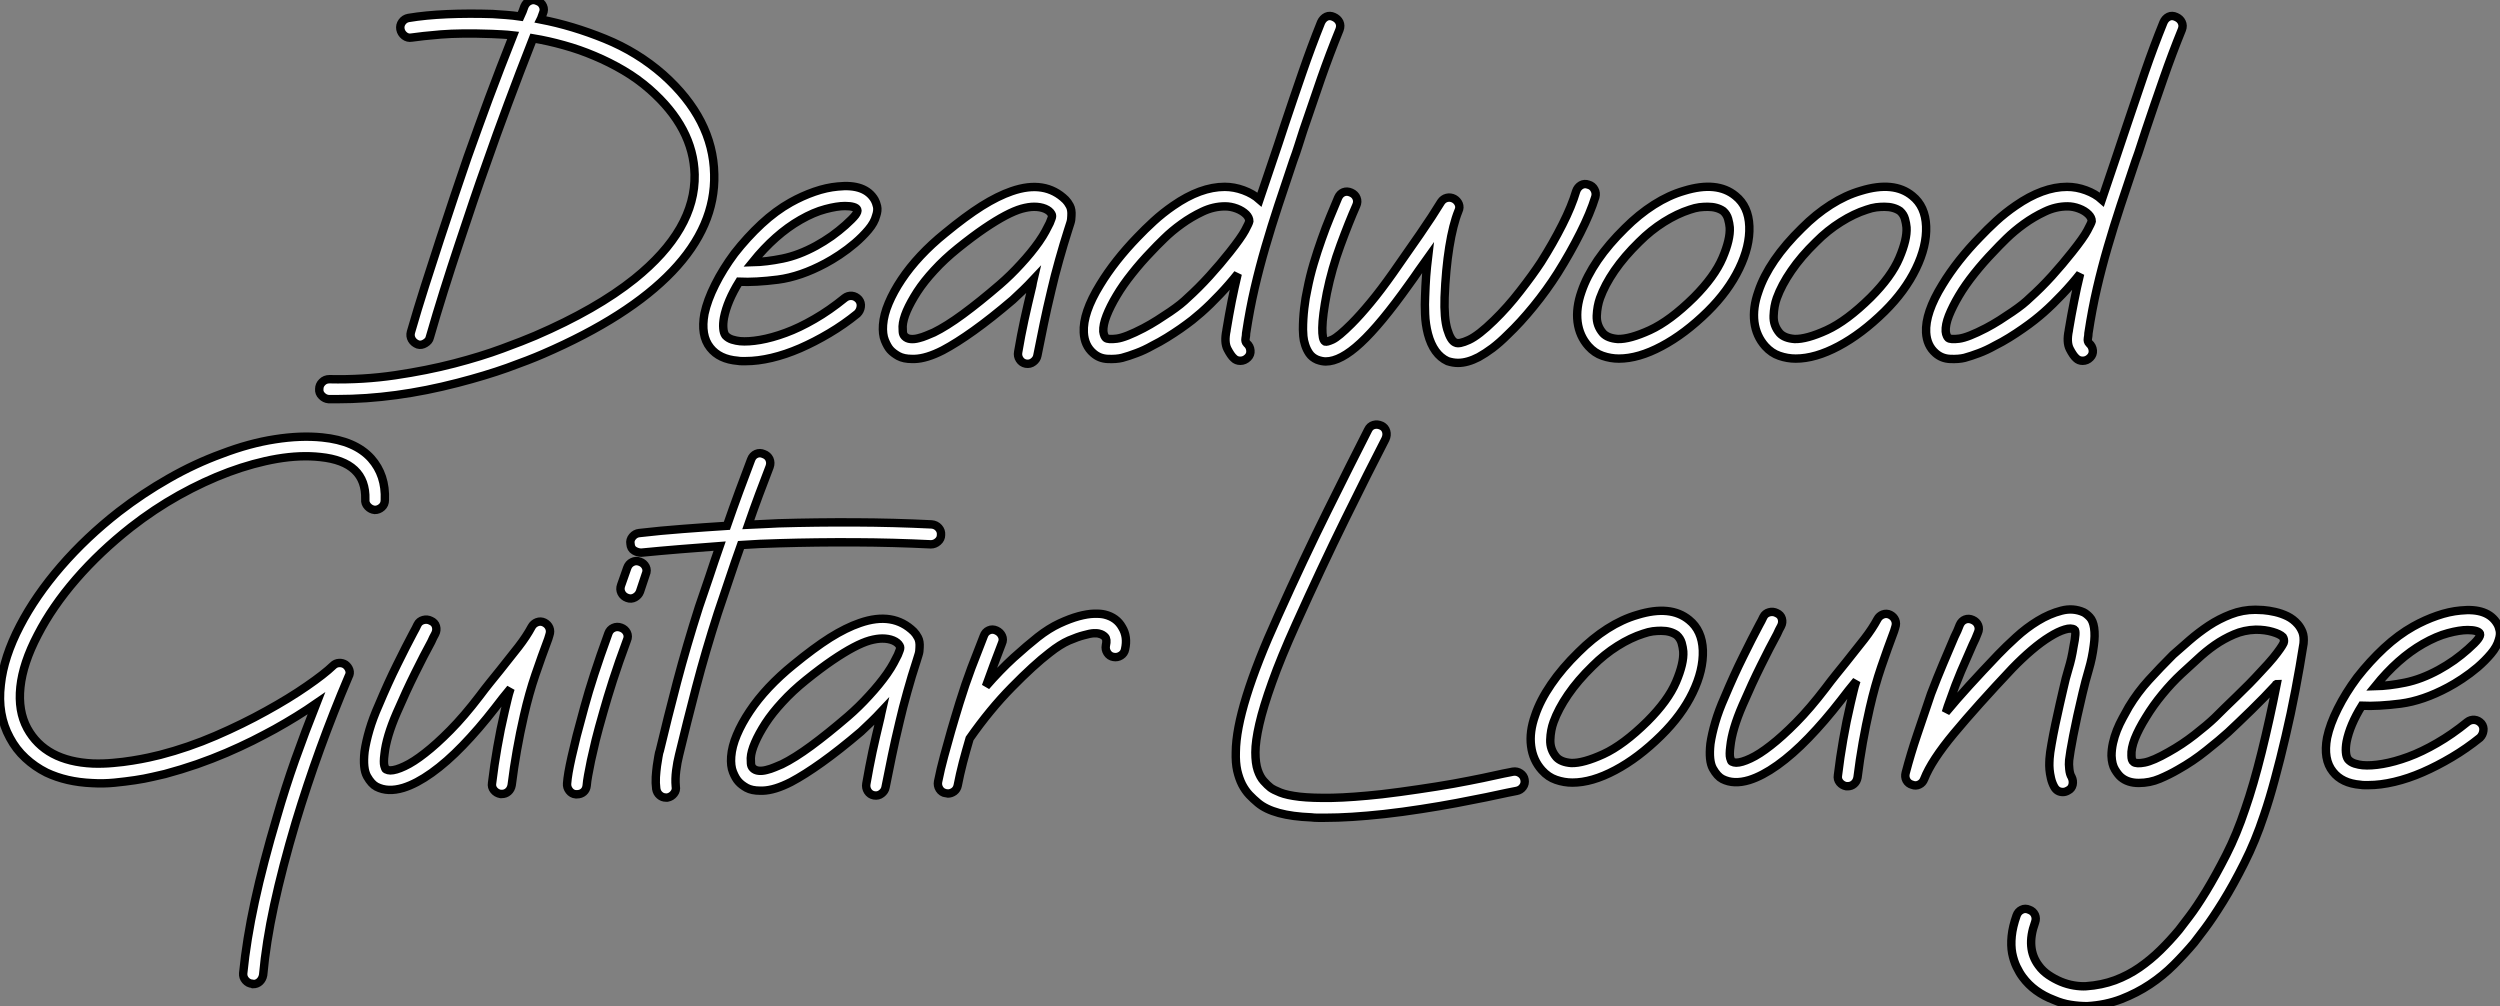
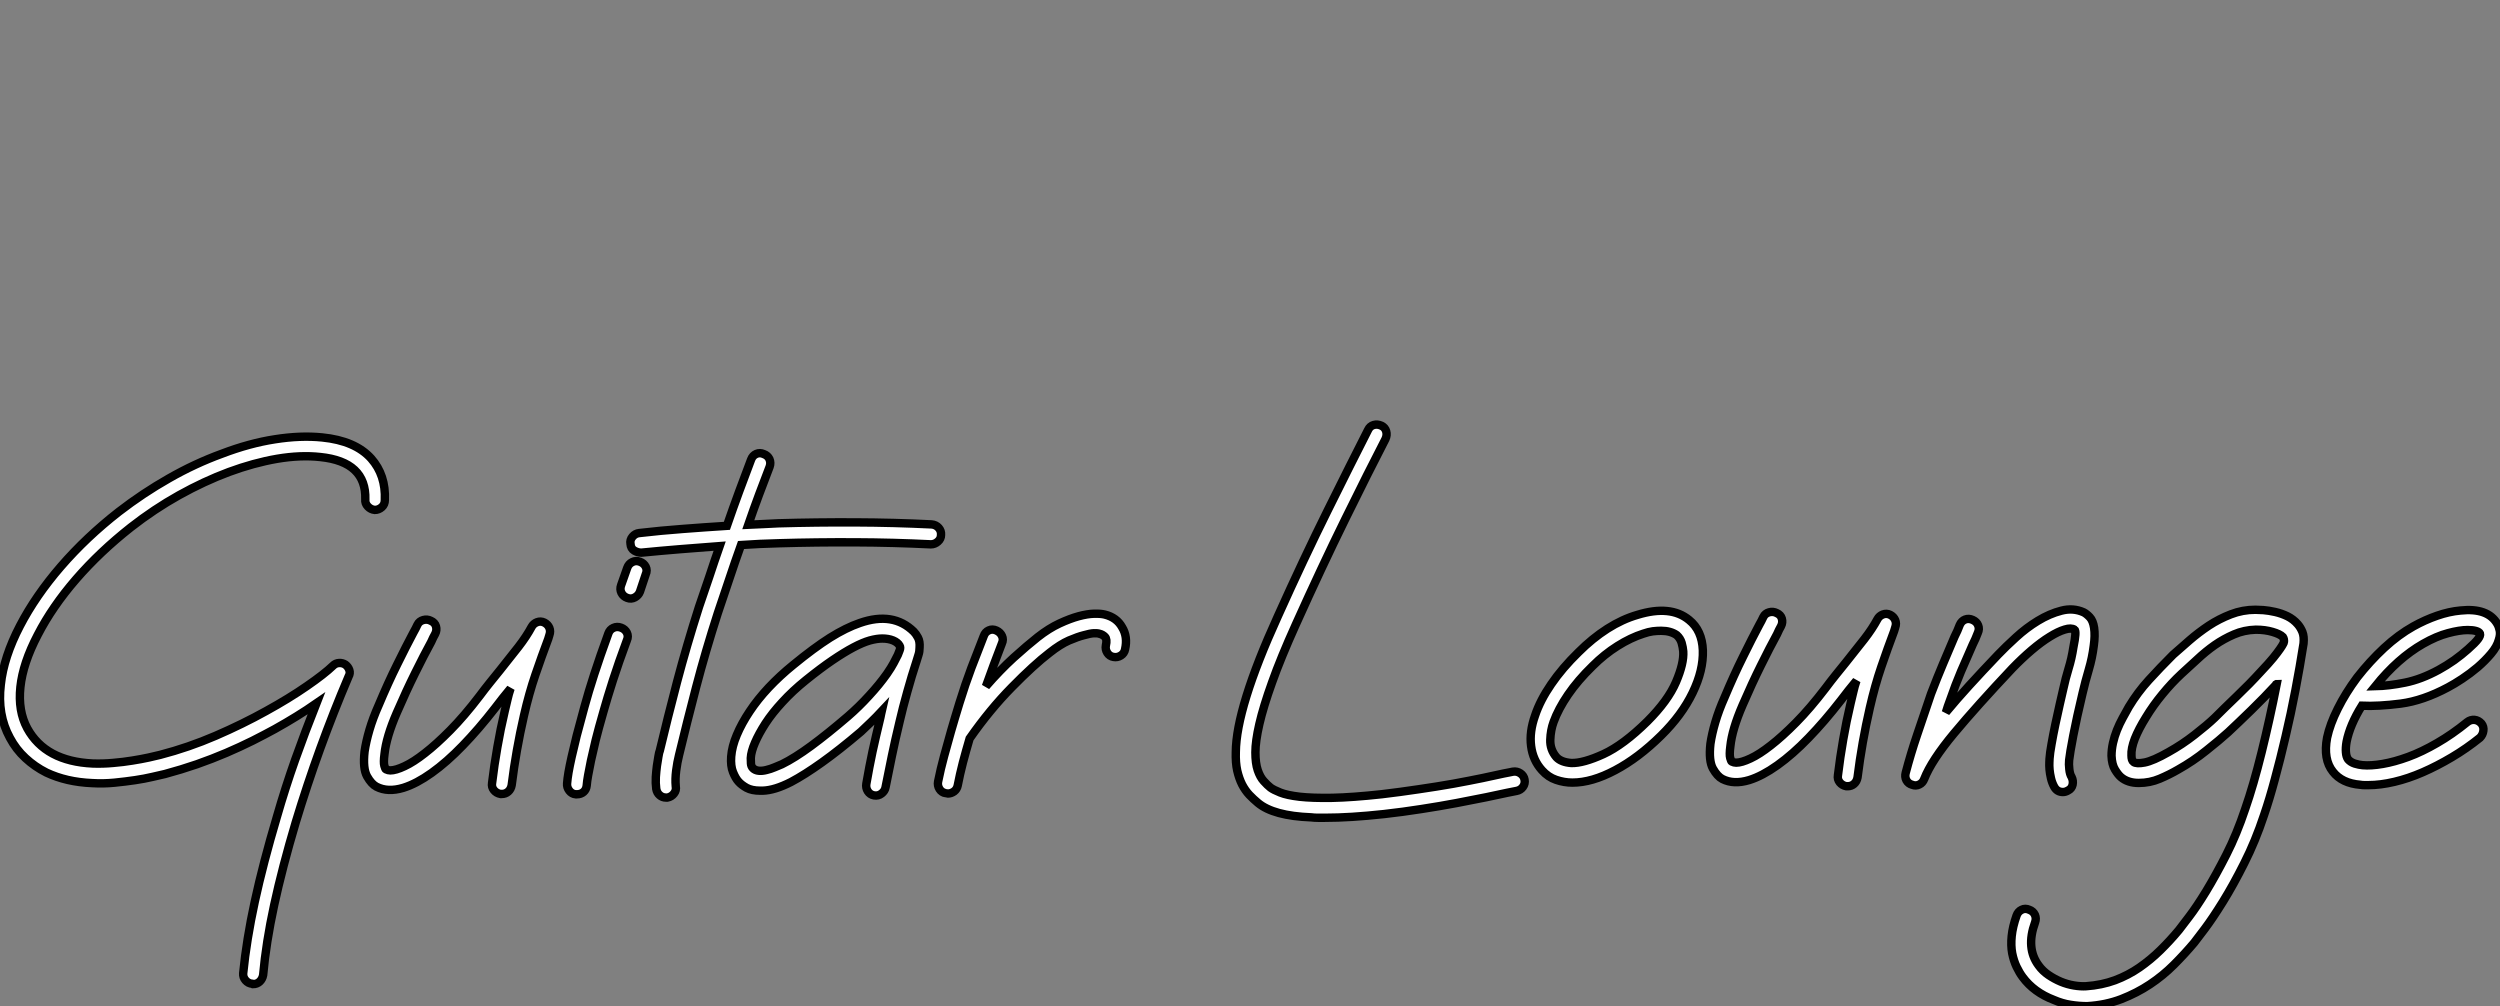
<svg xmlns="http://www.w3.org/2000/svg" viewBox="0.998 -2.268 297.241 119.628">
  <rect x="0.998" y="-2.268" width="297.241" height="119.628" fill="#808080" stroke="none" />
-   <path d="M47.30-21.97L47.30-21.97Q47.47-15.81 42.30-10.40Q37.13-5.00 26.97-0.60L26.97-0.60Q25.29 0.13 22.70 1.06Q20.12 1.98 16.80 2.84L16.80 2.84Q9.35 4.78 2.50 4.78L2.50 4.78L1.46 4.78Q0.99 4.74 0.65 4.39Q0.30 4.05 0.34 3.58L0.34 3.58Q0.34 3.10 0.69 2.76Q1.03 2.41 1.55 2.41L1.55 2.41Q5.56 2.50 9.35 1.94Q13.14 1.38 16.37 0.54Q19.60-0.30 22.10-1.23Q24.60-2.15 26.02-2.76L26.02-2.76Q33.30-5.90 37.82-9.52L37.82-9.52Q45.10-15.38 44.97-21.93L44.97-21.93Q44.84-27.48 39.63-32.05L39.63-32.05Q38.21-33.30 36.53-34.29Q34.85-35.28 33.06-36.03Q31.27-36.79 29.42-37.30Q27.57-37.82 25.76-38.12L25.76-38.12Q24.12-33.94 22.77-30.30Q21.41-26.66 20.20-23.18L20.20-23.18Q19.47-21.15 18.63-18.67Q17.79-16.20 16.91-13.53Q16.02-10.86 15.14-8.06Q14.26-5.26 13.48-2.54L13.48-2.54Q13.40-2.15 12.94-1.87Q12.49-1.59 12.06-1.72L12.06-1.72Q11.59-1.90 11.35-2.30Q11.11-2.71 11.24-3.19L11.24-3.19Q12.02-5.90 12.92-8.72Q13.83-11.54 14.71-14.26Q15.59-16.97 16.43-19.45Q17.27-21.93 17.96-23.95L17.96-23.95Q19.17-27.35 20.48-30.91Q21.80-34.46 23.39-38.47L23.39-38.47Q22.70-38.55 22.08-38.58Q21.45-38.60 20.85-38.64L20.85-38.64Q17.14-38.77 14.80-38.58Q12.45-38.38 11.33-38.21L11.33-38.21Q10.86-38.12 10.47-38.42Q10.08-38.73 9.99-39.20L9.99-39.20Q9.91-39.67 10.19-40.06Q10.47-40.45 10.94-40.54L10.94-40.54Q12.97-40.88 15.53-40.99Q18.09-41.10 20.94-41.01L20.94-41.01Q21.71-40.97 22.55-40.90Q23.39-40.84 24.25-40.71L24.25-40.71Q24.55-41.35 24.73-41.91L24.73-41.91Q24.94-42.39 25.37-42.58Q25.80-42.78 26.28-42.56L26.28-42.56Q26.75-42.39 26.94-41.96Q27.14-41.53 26.92-41.05L26.92-41.05Q26.84-40.84 26.79-40.69Q26.75-40.54 26.66-40.36L26.66-40.36Q30.46-39.63 34.31-38.06Q38.17-36.49 41.22-33.82L41.22-33.82Q47.17-28.52 47.30-21.97ZM66.38-18.91L66.38-18.91Q66.55-18.61 66.66-18.14Q66.77-17.66 66.55-17.02L66.55-17.02Q66.34-16.20 65.63-15.36Q64.92-14.52 64.03-13.76Q63.15-13.01 62.20-12.38Q61.26-11.76 60.52-11.37L60.52-11.37Q57.55-9.78 54.88-9.43Q52.21-9.09 50.27-9.18L50.27-9.18Q48.85-6.89 48.46-4.91L48.46-4.91Q48.33-4.18 48.38-3.64Q48.42-3.10 48.63-2.80L48.63-2.80Q48.94-2.46 49.43-2.30Q49.93-2.15 50.36-2.11L50.36-2.11Q51.35-2.02 52.75-2.26Q54.15-2.50 55.78-3.10Q57.42-3.70 59.21-4.74Q61.00-5.77 62.81-7.24L62.81-7.24Q63.19-7.54 63.67-7.50Q64.14-7.45 64.49-7.06L64.49-7.06Q64.79-6.68 64.72-6.20Q64.66-5.73 64.31-5.38L64.31-5.38Q62.72-4.09 60.98-3.06Q59.23-2.02 57.51-1.27Q55.78-0.52 54.13-0.13Q52.47 0.26 51.05 0.26L51.05 0.26Q50.83 0.26 50.57 0.26Q50.31 0.26 50.10 0.22L50.10 0.22Q47.90 0.04 46.82-1.34L46.82-1.34Q45.66-2.80 46.14-5.38L46.14-5.38Q46.48-6.98 47.41-8.83Q48.33-10.68 49.71-12.54L49.71-12.54Q51.22-14.47 52.92-16.05Q54.62-17.62 56.39-18.61L56.39-18.61Q57.77-19.38 59.21-19.88Q60.65-20.38 61.99-20.50L61.99-20.50Q65.26-20.85 66.38-18.91ZM62.89-15.90L62.89-15.90Q63.75-16.67 64.08-17.10Q64.40-17.53 64.31-17.75L64.31-17.75Q64.23-17.96 63.84-18.07Q63.45-18.18 62.85-18.18L62.85-18.18Q61.90-18.18 60.52-17.81Q59.14-17.45 57.55-16.54L57.55-16.54Q54.54-14.82 51.86-11.50L51.86-11.50Q53.50-11.54 55.42-11.93Q57.34-12.32 59.40-13.44L59.40-13.44Q60.35-13.96 61.26-14.60Q62.16-15.25 62.89-15.90ZM89.77-17.02L89.77-17.02Q89.77-16.54 89.64-16.15Q89.51-15.77 89.38-15.34L89.38-15.34Q89.13-14.56 88.85-13.63Q88.57-12.71 88.31-11.76Q88.05-10.81 87.81-9.91Q87.58-9.00 87.40-8.23L87.40-8.23Q86.84-5.90 86.48-4.14Q86.11-2.37 85.72-0.39L85.72-0.39Q85.64 0.04 85.25 0.34Q84.86 0.65 84.34 0.56L84.34 0.56Q83.87 0.47 83.61 0.06Q83.35-0.34 83.44-0.82L83.44-0.82Q83.78-2.84 84.17-4.63Q84.56-6.42 85.12-8.74L85.12-8.74Q85.16-8.92 85.18-9.09Q85.21-9.26 85.25-9.43L85.25-9.43Q84.65-8.79 84.02-8.18Q83.40-7.58 82.79-7.02L82.79-7.02Q80.21-4.82 78.16-3.36Q76.12-1.90 74.48-1.03L74.48-1.03Q72.54-0.04 71.12 0L71.12 0L70.82 0Q69.83 0 69.20-0.34Q68.58-0.69 68.23-1.08L68.23-1.08Q67.89-1.46 67.59-2.20Q67.29-2.93 67.37-4.05L67.37-4.05Q67.46-5.26 68.04-6.63Q68.62-8.01 69.57-9.43Q70.52-10.86 71.83-12.26Q73.14-13.66 74.74-14.95L74.74-14.95Q77.19-16.97 79.11-18.18Q81.03-19.38 82.66-19.94L82.66-19.94Q86.63-21.32 89.08-18.91L89.08-18.91Q89.34-18.65 89.58-18.20Q89.82-17.75 89.77-17.02ZM85.90-13.91L85.90-13.91Q86.41-14.65 86.69-15.18Q86.97-15.72 87.19-16.15L87.19-16.15Q87.27-16.37 87.40-16.69Q87.53-17.02 87.40-17.23L87.40-17.23Q87.19-17.62 86.63-17.86Q86.07-18.09 85.34-18.09L85.34-18.09Q84.69-18.09 83.85-17.86Q83.01-17.62 81.91-17.04Q80.81-16.46 79.41-15.51Q78.01-14.56 76.25-13.14L76.25-13.14Q74.65-11.85 73.45-10.53Q72.24-9.22 71.44-7.99Q70.65-6.76 70.19-5.71Q69.74-4.65 69.70-3.88L69.70-3.88Q69.70-3.58 69.72-3.23Q69.74-2.89 69.96-2.67L69.96-2.67Q70.22-2.41 70.65-2.37Q71.08-2.33 71.57-2.46Q72.07-2.58 72.54-2.78Q73.02-2.97 73.40-3.14L73.40-3.14Q74.91-3.88 76.87-5.32Q78.83-6.76 81.24-8.83L81.24-8.83Q82.54-9.95 83.76-11.29Q84.99-12.62 85.90-13.91ZM120.96-40.66L120.96-40.66Q121.43-40.45 121.63-40.04Q121.82-39.63 121.65-39.16L121.65-39.16Q120.49-36.31 119.45-33.34Q118.42-30.37 117.34-27.18L117.34-27.18Q117.04-26.28 116.76-25.37Q116.48-24.47 116.14-23.56L116.14-23.56Q115.19-20.76 114.37-18.26Q113.55-15.77 112.84-13.33Q112.13-10.90 111.55-8.40Q110.97-5.90 110.54-3.06L110.54-3.06Q110.54-2.80 110.47-2.43Q110.41-2.07 110.62-1.85L110.62-1.85Q111.01-1.51 111.05-1.01Q111.10-0.52 110.75-0.17L110.75-0.17Q110.36 0.22 109.85 0.22L109.85 0.22Q109.37 0.22 109.07-0.09L109.07-0.09Q108.73-0.39 108.32-1.18Q107.91-1.98 108.21-3.40L108.21-3.40L108.21-3.45Q108.51-5.26 108.83-6.89Q109.16-8.53 109.54-10.12L109.54-10.12Q108.55-8.87 107.43-7.69Q106.31-6.50 105.19-5.51L105.19-5.51Q104.76-5.13 104.14-4.63Q103.51-4.14 102.74-3.60Q101.96-3.06 101.12-2.54Q100.28-2.02 99.42-1.59L99.42-1.59Q98.43-1.03 97.50-0.69Q96.58-0.34 95.80-0.13L95.80-0.13Q95.11 0.04 94.10 0Q93.09-0.04 92.36-0.69L92.36-0.69Q91.32-1.59 91.24-3.14L91.24-3.14Q91.11-5.47 93.18-8.83L93.18-8.83Q94.04-10.25 95.18-11.70Q96.32-13.14 97.61-14.47L97.61-14.47Q98.47-15.38 99.55-16.37Q100.63-17.36 101.88-18.22L101.88-18.22Q105.11-20.46 107.99-20.46L107.99-20.46Q109.11-20.46 110.23-20.05Q111.35-19.64 112.13-18.95L112.13-18.95Q112.86-21.15 113.62-23.35Q114.37-25.54 115.14-27.91L115.14-27.91Q116.22-31.14 117.26-34.14Q118.29-37.13 119.45-40.02L119.45-40.02Q119.67-40.49 120.08-40.69Q120.49-40.88 120.96-40.66ZM103.56-7.24L103.56-7.24Q104.89-8.44 106.18-9.86Q107.48-11.29 108.60-12.71L108.60-12.71Q109.93-14.39 110.41-15.27Q110.88-16.15 110.92-16.37L110.92-16.37Q110.92-16.80 110.54-17.19L110.54-17.19Q110.10-17.62 109.42-17.88Q108.73-18.14 108.04-18.14L108.04-18.14Q106.66-18.14 105.34-17.51Q104.03-16.89 102.87-16.05Q101.70-15.21 100.78-14.30Q99.85-13.40 99.29-12.79L99.29-12.79Q98.04-11.50 96.97-10.14Q95.89-8.79 95.14-7.52Q94.38-6.25 93.95-5.15Q93.52-4.05 93.56-3.27L93.56-3.27Q93.61-2.93 93.69-2.76Q93.78-2.58 93.86-2.50L93.86-2.50Q94.12-2.28 95.16-2.41Q96.19-2.54 98.34-3.66L98.34-3.66Q99.16-4.09 99.98-4.61Q100.80-5.13 101.49-5.60Q102.18-6.07 102.72-6.50Q103.26-6.94 103.56-7.24ZM151.24-20.72L151.24-20.72Q151.72-20.59 151.95-20.16Q152.19-19.73 152.06-19.26L152.06-19.26Q151.46-17.32 150.27-14.97Q149.09-12.62 147.58-10.21L147.58-10.21Q146.29-8.18 144.72-6.25Q143.14-4.31 141.64-2.89L141.64-2.89Q140.69-1.94 139.83-1.29Q138.97-0.65 138.19-0.22L138.19-0.22Q136.86 0.47 135.74 0.47L135.74 0.47Q135.13 0.47 134.49 0.26L134.49 0.26Q132.81-0.52 132.16-2.97L132.16-2.97Q131.86-4.14 131.82-5.34Q131.77-6.55 131.82-7.41L131.82-7.41Q131.86-8.66 131.94-9.82Q132.03-10.98 132.16-12.06L132.16-12.06Q131.60-11.29 131.06-10.49Q130.52-9.69 129.92-8.87L129.92-8.87Q126.52-4.09 124.15-1.90Q121.78 0.30 120.01 0.30L120.01 0.30Q119.54 0.30 118.98 0.09L118.98 0.09Q118.38-0.17 118.05-0.65Q117.73-1.12 117.56-1.66Q117.38-2.20 117.34-2.71Q117.30-3.23 117.30-3.49L117.30-3.49Q117.30-4.74 117.45-6.03Q117.60-7.32 117.82-8.27L117.82-8.27Q118.12-9.82 118.57-11.33Q119.02-12.84 119.52-14.24Q120.01-15.64 120.53-16.89Q121.05-18.14 121.48-19.17L121.48-19.17Q121.69-19.64 122.12-19.82Q122.55-19.99 123.03-19.77L123.03-19.77Q123.50-19.56 123.67-19.13Q123.85-18.70 123.63-18.22L123.63-18.22Q122.77-16.28 121.76-13.53Q120.74-10.77 120.14-7.84L120.14-7.84Q119.62-5.13 119.60-3.70Q119.58-2.28 119.93-2.07L119.93-2.07Q120.10-1.98 120.81-2.30Q121.52-2.63 123.07-4.18L123.07-4.18Q124.10-5.21 125.33-6.70Q126.56-8.18 128.02-10.25L128.02-10.25Q129.66-12.58 131.19-14.80Q132.72-17.02 133.71-18.65L133.71-18.65Q133.97-19.04 134.40-19.15Q134.83-19.26 135.26-19.04L135.26-19.04Q135.65-18.82 135.82-18.42Q135.99-18.01 135.78-17.58L135.78-17.58Q135.13-15.98 134.70-13.31Q134.27-10.64 134.14-7.32L134.14-7.32Q134.06-4.87 134.46-3.51Q134.87-2.15 135.43-1.94L135.43-1.94Q135.86-1.72 137.03-2.26Q138.19-2.80 140-4.57L140-4.57Q141.64-6.16 143.12-8.08Q144.61-9.99 145.60-11.50L145.60-11.50Q147.02-13.74 148.14-15.96Q149.26-18.18 149.78-19.94L149.78-19.94Q149.95-20.42 150.36-20.66Q150.77-20.89 151.24-20.72ZM170.37-15.77L170.37-15.77Q170.46-13.40 169.16-10.73Q167.87-8.06 165.42-5.64L165.42-5.64Q162.70-2.97 159.94-1.51Q157.19-0.04 154.86-0.04L154.86-0.04Q153.87-0.04 152.92-0.37Q151.98-0.69 151.24-1.51L151.24-1.51Q150.17-2.71 149.95-4.39Q149.74-6.07 150.42-8.01L150.42-8.01Q151.03-9.82 152.34-11.74Q153.66-13.66 155.59-15.55L155.59-15.55Q157.23-17.19 159.02-18.33Q160.81-19.47 162.62-19.99L162.62-19.99Q166.54-21.19 168.73-19.38L168.73-19.38Q170.28-18.14 170.37-15.77ZM163.78-7.32L163.78-7.32Q166.23-9.78 167.18-12.00Q168.13-14.22 168.04-15.64L168.04-15.64Q168.00-16.11 167.85-16.65Q167.70-17.19 167.27-17.58L167.27-17.58Q166.54-18.09 165.42-18.09L165.42-18.09Q164.94-18.09 164.42-18.03Q163.91-17.96 163.30-17.75L163.30-17.75Q161.80-17.27 160.22-16.28Q158.65-15.29 157.27-13.91L157.27-13.91Q155.51-12.19 154.34-10.49Q153.18-8.79 152.62-7.24L152.62-7.24Q152.28-6.29 152.23-5.13Q152.19-3.96 152.97-3.06L152.97-3.06Q153.53-2.46 154.73-2.37L154.73-2.37Q156.15-2.33 158.54-3.42Q160.94-4.52 163.78-7.32ZM191.39-15.77L191.39-15.77Q191.48-13.40 190.18-10.73Q188.89-8.06 186.44-5.64L186.44-5.64Q183.72-2.97 180.97-1.51Q178.21-0.04 175.88-0.04L175.88-0.04Q174.89-0.04 173.94-0.37Q173.00-0.69 172.26-1.51L172.26-1.51Q171.19-2.71 170.97-4.39Q170.76-6.07 171.45-8.01L171.45-8.01Q172.05-9.82 173.36-11.74Q174.68-13.66 176.62-15.55L176.62-15.55Q178.25-17.19 180.04-18.33Q181.83-19.47 183.64-19.99L183.64-19.99Q187.56-21.19 189.75-19.38L189.75-19.38Q191.30-18.14 191.39-15.77ZM184.80-7.32L184.80-7.32Q187.26-9.78 188.20-12.00Q189.15-14.22 189.06-15.64L189.06-15.64Q189.02-16.11 188.87-16.65Q188.72-17.19 188.29-17.58L188.29-17.58Q187.56-18.09 186.44-18.09L186.44-18.09Q185.96-18.09 185.45-18.03Q184.93-17.96 184.33-17.75L184.33-17.75Q182.82-17.27 181.25-16.28Q179.67-15.29 178.30-13.91L178.30-13.91Q176.53-12.19 175.37-10.49Q174.20-8.79 173.64-7.24L173.64-7.24Q173.30-6.29 173.26-5.13Q173.21-3.96 173.99-3.06L173.99-3.06Q174.55-2.46 175.75-2.37L175.75-2.37Q177.18-2.33 179.57-3.42Q181.96-4.52 184.80-7.32ZM221.11-40.66L221.11-40.66Q221.59-40.45 221.78-40.04Q221.98-39.63 221.80-39.16L221.80-39.16Q220.64-36.31 219.61-33.34Q218.57-30.37 217.50-27.18L217.50-27.18Q217.19-26.28 216.91-25.37Q216.63-24.47 216.29-23.56L216.29-23.56Q215.34-20.76 214.52-18.26Q213.70-15.77 212.99-13.33Q212.28-10.90 211.70-8.40Q211.12-5.90 210.69-3.06L210.69-3.06Q210.69-2.80 210.62-2.43Q210.56-2.07 210.78-1.85L210.78-1.85Q211.16-1.51 211.21-1.01Q211.25-0.52 210.90-0.17L210.90-0.17Q210.52 0.22 210 0.22L210 0.22Q209.53 0.22 209.22-0.09L209.22-0.09Q208.88-0.39 208.47-1.18Q208.06-1.98 208.36-3.40L208.36-3.40L208.36-3.45Q208.66-5.26 208.99-6.89Q209.31-8.53 209.70-10.12L209.70-10.12Q208.71-8.87 207.59-7.69Q206.47-6.50 205.35-5.51L205.35-5.51Q204.92-5.13 204.29-4.63Q203.67-4.14 202.89-3.60Q202.12-3.06 201.28-2.54Q200.44-2.02 199.58-1.59L199.58-1.59Q198.58-1.03 197.66-0.69Q196.73-0.34 195.96-0.13L195.96-0.13Q195.27 0.04 194.26 0Q193.24-0.04 192.51-0.69L192.51-0.69Q191.48-1.59 191.39-3.14L191.39-3.14Q191.26-5.47 193.33-8.83L193.33-8.83Q194.19-10.25 195.33-11.70Q196.47-13.14 197.77-14.47L197.77-14.47Q198.63-15.38 199.70-16.37Q200.78-17.36 202.03-18.22L202.03-18.22Q205.26-20.46 208.15-20.46L208.15-20.46Q209.27-20.46 210.39-20.05Q211.51-19.64 212.28-18.95L212.28-18.95Q213.02-21.15 213.77-23.35Q214.52-25.54 215.30-27.91L215.30-27.91Q216.38-31.14 217.41-34.14Q218.44-37.13 219.61-40.02L219.61-40.02Q219.82-40.49 220.23-40.69Q220.64-40.88 221.11-40.66ZM203.71-7.24L203.71-7.24Q205.05-8.44 206.34-9.86Q207.63-11.29 208.75-12.71L208.75-12.71Q210.09-14.39 210.56-15.27Q211.03-16.15 211.08-16.37L211.08-16.37Q211.08-16.80 210.69-17.19L210.69-17.19Q210.26-17.62 209.57-17.88Q208.88-18.14 208.19-18.14L208.19-18.14Q206.81-18.14 205.50-17.51Q204.18-16.89 203.02-16.05Q201.86-15.21 200.93-14.30Q200.01-13.40 199.45-12.79L199.45-12.79Q198.20-11.50 197.12-10.14Q196.04-8.79 195.29-7.52Q194.54-6.25 194.10-5.15Q193.67-4.05 193.72-3.27L193.72-3.27Q193.76-2.93 193.85-2.76Q193.93-2.58 194.02-2.50L194.02-2.50Q194.28-2.28 195.31-2.41Q196.34-2.54 198.50-3.66L198.50-3.66Q199.32-4.09 200.14-4.61Q200.95-5.13 201.64-5.60Q202.33-6.07 202.87-6.50Q203.41-6.94 203.71-7.24Z" fill="white" stroke="black" transform="translate(38.962 0) scale(1 1) translate(-0.345 40.408)" />
  <path d="M45.58-39.50L45.58-39.50Q47.34-37.52 47.21-34.55L47.21-34.55Q47.21-34.03 46.85-33.71Q46.48-33.38 46.01-33.38L46.01-33.38Q45.53-33.43 45.19-33.79Q44.84-34.16 44.89-34.63L44.89-34.63Q45.02-39.11 39.54-39.67L39.54-39.67Q37.18-39.93 34.40-39.46Q31.62-38.98 28.67-37.89Q25.72-36.79 22.74-35.13Q19.77-33.47 17.02-31.32L17.02-31.32Q13.35-28.43 10.51-25.16Q7.67-21.88 5.94-18.52L5.94-18.52Q4.18-15.16 3.88-12.32Q3.58-9.48 4.70-7.41L4.70-7.41Q6.85-3.49 12.49-3.23L12.49-3.23Q13.70-3.19 14.90-3.30Q16.11-3.40 17.19-3.58Q18.26-3.75 19.13-3.94Q19.99-4.14 20.50-4.26L20.50-4.26Q23.86-5.13 27.10-6.53Q30.33-7.93 33.08-9.46Q35.84-10.98 37.93-12.43Q40.02-13.87 41.05-14.86L41.05-14.86Q41.35-15.16 41.76-15.18Q42.17-15.21 42.52-14.99L42.52-14.99Q42.86-14.73 42.99-14.34Q43.12-13.96 42.90-13.57L42.90-13.57Q39.29-5.08 36.62 3.75L36.62 3.75Q35.02 9.13 34.05 13.61Q33.08 18.09 32.74 21.93L32.74 21.93Q32.65 22.40 32.33 22.70Q32.01 23.00 31.53 23.00L31.53 23.00Q31.53 23.00 31.45 22.96L31.45 22.96Q30.97 22.92 30.65 22.55Q30.33 22.18 30.37 21.71L30.37 21.71Q30.76 17.75 31.75 13.18Q32.74 8.62 34.38 3.10L34.38 3.10Q35.37-0.34 36.55-3.68Q37.74-7.02 39.07-10.38L39.07-10.38Q36.83-8.83 34.12-7.32L34.12-7.32Q32.95-6.68 31.49-5.94Q30.02-5.21 28.37-4.50Q26.71-3.79 24.86-3.14Q23.00-2.50 21.06-1.98L21.06-1.98Q20.50-1.85 19.58-1.64Q18.65-1.42 17.51-1.25Q16.37-1.08 15.06-0.95Q13.74-0.82 12.41-0.90L12.41-0.90Q9.35-1.03 6.98-2.15L6.98-2.15Q5.60-2.84 4.48-3.88Q3.36-4.91 2.63-6.29L2.63-6.29Q1.12-9.05 1.55-12.62L1.55-12.62Q1.90-15.90 3.83-19.60L3.83-19.60Q5.69-23.18 8.70-26.66Q11.72-30.15 15.59-33.17L15.59-33.17Q18.44-35.37 21.54-37.13Q24.64-38.90 27.83-40.06L27.83-40.06Q31.10-41.31 34.14-41.78Q37.18-42.26 39.76-42L39.76-42Q43.68-41.61 45.58-39.50ZM66.17-19.99L66.17-19.99Q66.60-19.77 66.77-19.36Q66.94-18.95 66.77-18.48L66.77-18.48L66.64-18.05Q65.86-15.98 65.11-13.78Q64.36-11.59 63.75-8.92L63.75-8.92Q62.81-4.82 62.29-0.65L62.29-0.65Q62.20-0.17 61.88 0.11Q61.56 0.39 61.13 0.39L61.13 0.39L60.95 0.39Q60.48 0.30 60.18-0.06Q59.88-0.43 59.96-0.90L59.96-0.90Q60.22-3.06 60.59-5.17Q60.95-7.28 61.47-9.48L61.47-9.48Q61.64-10.17 61.79-10.83Q61.94-11.50 62.16-12.15L62.16-12.15Q61.69-11.59 61.23-11.01Q60.78-10.42 60.31-9.82L60.31-9.82Q58.37-7.32 56.47-5.36Q54.58-3.40 52.77-2.11L52.77-2.11Q50.96-0.82 49.41-0.34L49.41-0.34Q47.56 0.22 46.22-0.47L46.22-0.47Q45.62-0.78 45.10-1.70Q44.58-2.63 44.80-4.65L44.80-4.65Q44.97-5.82 45.38-7.22Q45.79-8.62 46.48-10.17L46.48-10.17Q47.60-12.84 48.68-15.01Q49.75-17.19 50.62-18.82L50.62-18.82Q50.74-19.04 50.87-19.28Q51.00-19.51 51.09-19.73L51.09-19.73Q51.30-20.16 51.78-20.29Q52.25-20.42 52.68-20.20L52.68-20.20Q53.16-19.99 53.29-19.54Q53.42-19.08 53.20-18.65L53.20-18.65Q53.07-18.44 52.96-18.20Q52.86-17.96 52.73-17.70L52.73-17.70Q51.86-16.11 50.81-13.98Q49.75-11.85 48.63-9.26L48.63-9.26Q47.38-6.38 47.17-4.35L47.17-4.35Q47.04-3.36 47.15-2.97Q47.26-2.58 47.34-2.54L47.34-2.54Q47.60-2.41 47.86-2.41L47.86-2.41Q48.50-2.41 49.56-2.91Q50.62-3.40 51.97-4.46Q53.33-5.51 54.99-7.19Q56.65-8.87 58.46-11.24L58.46-11.24Q59.10-12.10 59.73-12.88Q60.35-13.66 60.91-14.34L60.91-14.34Q62.16-15.90 63.11-17.12Q64.06-18.35 64.66-19.47L64.66-19.47Q64.87-19.86 65.30-20.03Q65.74-20.20 66.17-19.99ZM75.30-19.38L75.30-19.38Q75.77-19.21 75.99-18.78Q76.20-18.35 75.99-17.88L75.99-17.88Q75.00-15.21 74.33-13.12Q73.66-11.03 73.19-9.35L73.19-9.35Q72.63-7.41 72.28-6.01Q71.94-4.61 71.72-3.58Q71.51-2.54 71.38-1.83Q71.25-1.12 71.21-0.60L71.21-0.60Q71.16-0.13 70.84 0.15Q70.52 0.43 70.04 0.43L70.04 0.43L69.91 0.43Q69.44 0.39 69.14 0Q68.84-0.39 68.88-0.86L68.88-0.86Q68.92-1.42 69.05-2.18Q69.18-2.93 69.42-4.01Q69.66-5.08 70.02-6.53Q70.39-7.97 70.95-9.99L70.95-9.99Q71.42-11.72 72.11-13.85Q72.80-15.98 73.79-18.70L73.79-18.70Q73.96-19.17 74.39-19.36Q74.82-19.56 75.30-19.38ZM77.54-27.22L77.54-27.22Q78.01-27.05 78.23-26.62Q78.44-26.19 78.23-25.72L78.23-25.72L77.54-23.65Q77.37-23.22 76.94-22.98Q76.50-22.74 76.03-22.92L76.03-22.92Q75.56-23.09 75.34-23.52Q75.13-23.95 75.30-24.42L75.30-24.42L76.03-26.49Q76.20-26.97 76.63-27.18Q77.06-27.40 77.54-27.22ZM112.22-31.66L112.22-31.66Q112.73-31.62 113.06-31.25Q113.38-30.89 113.34-30.41L113.34-30.41Q113.34-29.94 112.97-29.62Q112.60-29.29 112.13-29.29L112.13-29.29Q107.69-29.51 103.10-29.53Q98.52-29.55 94.08-29.42L94.08-29.42Q92.96-29.38 91.82-29.34Q90.68-29.29 89.56-29.21L89.56-29.21Q88.82-27.14 88.14-25.09Q87.45-23.05 86.80-21.11L86.80-21.11Q85.34-16.58 84.22-12.30Q83.10-8.01 82.19-4.22L82.19-4.22Q81.98-3.40 81.85-2.39Q81.72-1.38 81.80-0.52L81.80-0.52Q81.89-0.04 81.59 0.34Q81.29 0.73 80.81 0.82L80.81 0.82L80.64 0.82Q80.21 0.82 79.89 0.54Q79.56 0.26 79.48-0.22L79.48-0.22Q79.39-0.90 79.43-1.62Q79.48-2.33 79.56-2.95Q79.65-3.58 79.74-4.07Q79.82-4.57 79.91-4.78L79.91-4.78Q80.81-8.57 81.95-12.92Q83.10-17.27 84.56-21.84L84.56-21.84Q85.16-23.56 85.77-25.39Q86.37-27.22 87.02-29.08L87.02-29.08Q84.60-28.90 82.28-28.71Q79.95-28.52 77.71-28.30L77.71-28.30Q77.28-28.30 76.87-28.54Q76.46-28.78 76.42-29.34L76.42-29.34Q76.33-29.81 76.66-30.20Q76.98-30.58 77.45-30.63L77.45-30.63Q80.04-30.93 82.62-31.12Q85.21-31.32 87.88-31.49L87.88-31.49Q88.61-33.60 89.34-35.58Q90.07-37.56 90.76-39.37L90.76-39.37Q90.94-39.85 91.37-40.04Q91.80-40.23 92.27-40.02L92.27-40.02Q92.74-39.85 92.94-39.42Q93.13-38.98 92.96-38.51L92.96-38.51Q92.36-36.96 91.71-35.22Q91.06-33.47 90.42-31.62L90.42-31.62Q91.28-31.66 92.18-31.70Q93.09-31.75 93.99-31.79L93.99-31.79Q98.52-31.92 103.13-31.90Q107.74-31.88 112.22-31.66ZM110.79-17.02L110.79-17.02Q110.79-16.54 110.66-16.15Q110.54-15.77 110.41-15.34L110.41-15.34Q110.15-14.56 109.87-13.63Q109.59-12.71 109.33-11.76Q109.07-10.81 108.83-9.91Q108.60-9.00 108.42-8.23L108.42-8.23Q107.86-5.90 107.50-4.14Q107.13-2.37 106.74-0.39L106.74-0.39Q106.66 0.04 106.27 0.34Q105.88 0.65 105.37 0.56L105.37 0.56Q104.89 0.47 104.63 0.06Q104.38-0.34 104.46-0.82L104.46-0.82Q104.81-2.84 105.19-4.63Q105.58-6.42 106.14-8.74L106.14-8.74Q106.18-8.92 106.21-9.09Q106.23-9.26 106.27-9.43L106.27-9.43Q105.67-8.79 105.04-8.18Q104.42-7.58 103.82-7.02L103.82-7.02Q101.23-4.82 99.18-3.36Q97.14-1.90 95.50-1.03L95.50-1.03Q93.56-0.04 92.14 0L92.14 0L91.84 0Q90.85 0 90.22-0.34Q89.60-0.69 89.26-1.08L89.26-1.08Q88.91-1.46 88.61-2.20Q88.31-2.93 88.39-4.05L88.39-4.05Q88.48-5.26 89.06-6.63Q89.64-8.01 90.59-9.43Q91.54-10.86 92.85-12.26Q94.17-13.66 95.76-14.95L95.76-14.95Q98.22-16.97 100.13-18.18Q102.05-19.38 103.69-19.94L103.69-19.94Q107.65-21.32 110.10-18.91L110.10-18.91Q110.36-18.65 110.60-18.20Q110.84-17.75 110.79-17.02ZM106.92-13.91L106.92-13.91Q107.43-14.65 107.71-15.18Q107.99-15.72 108.21-16.15L108.21-16.15Q108.30-16.37 108.42-16.69Q108.55-17.02 108.42-17.23L108.42-17.23Q108.21-17.62 107.65-17.86Q107.09-18.09 106.36-18.09L106.36-18.09Q105.71-18.09 104.87-17.86Q104.03-17.62 102.93-17.04Q101.83-16.46 100.43-15.51Q99.03-14.56 97.27-13.14L97.27-13.14Q95.67-11.85 94.47-10.53Q93.26-9.22 92.46-7.99Q91.67-6.76 91.22-5.71Q90.76-4.65 90.72-3.88L90.72-3.88Q90.72-3.58 90.74-3.23Q90.76-2.89 90.98-2.67L90.98-2.67Q91.24-2.41 91.67-2.37Q92.10-2.33 92.59-2.46Q93.09-2.58 93.56-2.78Q94.04-2.97 94.42-3.14L94.42-3.14Q95.93-3.88 97.89-5.32Q99.85-6.76 102.26-8.83L102.26-8.83Q103.56-9.95 104.78-11.29Q106.01-12.62 106.92-13.91ZM134.87-19.43L134.87-19.43Q135.56-18.31 135.22-16.80L135.22-16.80Q135.13-16.33 134.72-16.07Q134.31-15.81 133.84-15.90L133.84-15.90Q133.37-15.98 133.11-16.39Q132.85-16.80 132.94-17.27L132.94-17.27Q133.11-18.01 132.83-18.29Q132.55-18.57 132.20-18.65L132.20-18.65Q131.94-18.74 131.51-18.72Q131.08-18.70 130.31-18.48L130.31-18.48Q129.62-18.31 128.56-17.86Q127.51-17.40 126.26-16.41L126.26-16.41Q124.36-14.95 121.76-12.30Q119.15-9.65 116.74-6.20L116.74-6.20Q116.31-4.74 115.94-3.34Q115.58-1.94 115.32-0.60L115.32-0.60Q115.23-0.17 114.89 0.09Q114.54 0.34 114.15 0.34L114.15 0.34Q114.07 0.34 114.02 0.32Q113.98 0.30 113.90 0.30L113.90 0.30Q113.42 0.22 113.16-0.19Q112.90-0.60 112.99-1.08L112.99-1.08Q113.29-2.58 113.70-4.09Q114.11-5.60 114.54-7.11L114.54-7.11Q114.76-7.84 114.99-8.64Q115.23-9.43 115.53-10.42L115.53-10.42Q116.22-12.66 116.95-14.60Q117.69-16.54 118.42-18.39L118.42-18.39Q118.59-18.87 119.02-19.06Q119.45-19.26 119.93-19.04L119.93-19.04Q120.40-18.82 120.59-18.39Q120.79-17.96 120.57-17.49L120.57-17.49Q120.10-16.24 119.62-14.99Q119.15-13.74 118.68-12.41L118.68-12.41Q120.36-14.34 121.97-15.81Q123.59-17.27 124.84-18.26L124.84-18.26Q126.17-19.30 127.42-19.88Q128.67-20.46 129.70-20.74Q130.74-21.02 131.54-21.04Q132.33-21.06 132.81-20.94L132.81-20.94Q134.23-20.59 134.87-19.43Z" fill="white" stroke="black" transform="translate(0 50.4) scale(1 1) translate(-0.457 41.341)" />
  <path d="M36.14-0.39L36.14-0.39Q36.23 0.09 35.95 0.47Q35.67 0.86 35.19 0.95L35.19 0.95Q35.06 0.99 34.78 1.03Q34.50 1.08 34.12 1.16L34.12 1.16Q33.13 1.38 31.58 1.70Q30.02 2.02 28.06 2.39Q26.10 2.76 23.89 3.10Q21.67 3.45 19.43 3.70L19.43 3.70Q17.40 3.92 15.66 4.03Q13.91 4.14 12.41 4.14L12.41 4.14Q11.98 4.14 11.57 4.14Q11.16 4.14 10.77 4.09L10.77 4.09Q6.29 3.92 4.44 2.37L4.44 2.37Q3.92 1.94 3.42 1.42Q2.93 0.90 2.56 0.19Q2.20-0.52 1.98-1.46Q1.77-2.41 1.81-3.66L1.81-3.66Q1.85-8.92 6.81-19.82L6.81-19.82Q9.91-26.71 12.73-32.39Q15.55-38.08 17.53-41.96L17.53-41.96Q17.75-42.43 18.20-42.56Q18.65-42.69 19.13-42.47L19.13-42.47Q19.56-42.26 19.69-41.81Q19.82-41.35 19.60-40.88L19.60-40.88Q17.62-37.05 14.82-31.36Q12.02-25.67 8.96-18.87L8.96-18.87Q7.15-14.86 6.12-11.95Q5.08-9.05 4.61-7Q4.14-4.95 4.14-3.64Q4.14-2.33 4.42-1.51Q4.70-0.69 5.13-0.22Q5.56 0.26 5.94 0.56L5.94 0.56Q6.29 0.82 7.09 1.14Q7.88 1.46 9.39 1.64Q10.90 1.81 13.29 1.77Q15.68 1.72 19.17 1.34L19.17 1.34Q21.37 1.08 23.56 0.75Q25.76 0.43 27.68 0.09Q29.59-0.26 31.14-0.58Q32.70-0.90 33.64-1.12L33.64-1.12Q34.03-1.21 34.31-1.25Q34.59-1.29 34.76-1.34L34.76-1.34Q35.24-1.42 35.65-1.14Q36.06-0.86 36.14-0.39ZM57.34-15.77L57.34-15.77Q57.42-13.40 56.13-10.73Q54.84-8.06 52.38-5.64L52.38-5.64Q49.67-2.97 46.91-1.51Q44.15-0.04 41.83-0.04L41.83-0.04Q40.84-0.04 39.89-0.37Q38.94-0.69 38.21-1.51L38.21-1.51Q37.13-2.71 36.92-4.39Q36.70-6.07 37.39-8.01L37.39-8.01Q37.99-9.82 39.31-11.74Q40.62-13.66 42.56-15.55L42.56-15.55Q44.20-17.19 45.98-18.33Q47.77-19.47 49.58-19.99L49.58-19.99Q53.50-21.19 55.70-19.38L55.70-19.38Q57.25-18.14 57.34-15.77ZM50.74-7.32L50.74-7.32Q53.20-9.78 54.15-12.00Q55.10-14.22 55.01-15.64L55.01-15.64Q54.97-16.11 54.82-16.65Q54.66-17.19 54.23-17.58L54.23-17.58Q53.50-18.09 52.38-18.09L52.38-18.09Q51.91-18.09 51.39-18.03Q50.87-17.96 50.27-17.75L50.27-17.75Q48.76-17.27 47.19-16.28Q45.62-15.29 44.24-13.91L44.24-13.91Q42.47-12.19 41.31-10.49Q40.15-8.79 39.59-7.24L39.59-7.24Q39.24-6.29 39.20-5.13Q39.16-3.96 39.93-3.06L39.93-3.06Q40.49-2.46 41.70-2.37L41.70-2.37Q43.12-2.33 45.51-3.42Q47.90-4.52 50.74-7.32ZM79.61-19.99L79.61-19.99Q80.04-19.77 80.21-19.36Q80.38-18.95 80.21-18.48L80.21-18.48L80.08-18.05Q79.30-15.98 78.55-13.78Q77.80-11.59 77.19-8.92L77.19-8.92Q76.25-4.82 75.73-0.65L75.73-0.65Q75.64-0.17 75.32 0.11Q75.00 0.39 74.57 0.39L74.57 0.39L74.39 0.39Q73.92 0.30 73.62-0.06Q73.32-0.43 73.40-0.90L73.40-0.90Q73.66-3.06 74.03-5.17Q74.39-7.28 74.91-9.48L74.91-9.48Q75.08-10.17 75.23-10.83Q75.38-11.50 75.60-12.15L75.60-12.15Q75.13-11.59 74.67-11.01Q74.22-10.42 73.75-9.82L73.75-9.82Q71.81-7.32 69.91-5.36Q68.02-3.40 66.21-2.11L66.21-2.11Q64.40-0.82 62.85-0.34L62.85-0.34Q61.00 0.22 59.66-0.47L59.66-0.47Q59.06-0.78 58.54-1.70Q58.02-2.63 58.24-4.65L58.24-4.65Q58.41-5.82 58.82-7.22Q59.23-8.62 59.92-10.17L59.92-10.17Q61.04-12.84 62.12-15.01Q63.19-17.19 64.06-18.82L64.06-18.82Q64.18-19.04 64.31-19.28Q64.44-19.51 64.53-19.73L64.53-19.73Q64.74-20.16 65.22-20.29Q65.69-20.42 66.12-20.20L66.12-20.20Q66.60-19.99 66.73-19.54Q66.86-19.08 66.64-18.65L66.64-18.65Q66.51-18.44 66.40-18.20Q66.30-17.96 66.17-17.70L66.17-17.70Q65.30-16.11 64.25-13.98Q63.19-11.85 62.07-9.26L62.07-9.26Q60.82-6.38 60.61-4.35L60.61-4.35Q60.48-3.36 60.59-2.97Q60.70-2.58 60.78-2.54L60.78-2.54Q61.04-2.41 61.30-2.41L61.30-2.41Q61.94-2.41 63-2.91Q64.06-3.40 65.41-4.46Q66.77-5.51 68.43-7.19Q70.09-8.87 71.90-11.24L71.90-11.24Q72.54-12.10 73.17-12.88Q73.79-13.66 74.35-14.34L74.35-14.34Q75.60-15.90 76.55-17.12Q77.50-18.35 78.10-19.47L78.10-19.47Q78.31-19.86 78.74-20.03Q79.18-20.20 79.61-19.99ZM103.86-18.44L103.86-18.44Q103.99-17.53 103.82-16.33L103.82-16.33Q103.64-14.86 103.23-13.48Q102.82-12.10 102.48-10.64L102.48-10.64Q101.79-7.75 101.38-5.62Q100.97-3.49 100.89-2.71L100.89-2.71Q100.84-2.24 100.91-1.64Q100.97-1.03 101.19-0.69L101.19-0.69Q101.40-0.26 101.30 0.22Q101.19 0.69 100.76 0.90L100.76 0.90Q100.46 1.08 100.15 1.08L100.15 1.08Q99.46 1.08 99.12 0.47L99.12 0.47Q98.86 0 98.73-0.56Q98.60-1.12 98.56-1.59Q98.52-2.07 98.54-2.43Q98.56-2.80 98.56-2.89L98.56-2.89Q98.60-3.53 98.80-4.63Q98.99-5.73 99.25-6.96Q99.51-8.18 99.77-9.33Q100.02-10.47 100.20-11.20L100.20-11.20Q100.46-12.41 100.82-13.59Q101.19-14.78 101.40-16.15L101.40-16.15Q101.79-18.05 101.53-18.22L101.53-18.22Q101.14-18.48 100.37-18.24Q99.59-18.01 98.58-17.38Q97.57-16.76 96.43-15.79Q95.29-14.82 94.12-13.61L94.12-13.61Q89.90-9.13 87.21-5.90Q84.52-2.67 83.66-0.47L83.66-0.47Q83.48 0 83.07 0.19Q82.66 0.39 82.23 0.22L82.23 0.22Q81.76 0.09 81.54-0.32Q81.33-0.73 81.46-1.21L81.46-1.21Q82.06-3.49 82.82-5.73Q83.57-7.97 84.47-10.60L84.47-10.60Q85.21-12.54 85.90-14.17Q86.58-15.81 87.27-17.40L87.27-17.40Q87.45-17.75 87.60-18.09Q87.75-18.44 87.88-18.78L87.88-18.78Q88.09-19.26 88.52-19.43Q88.95-19.60 89.43-19.38L89.43-19.38Q89.90-19.17 90.07-18.74Q90.25-18.31 90.03-17.83L90.03-17.83Q89.90-17.49 89.75-17.14Q89.60-16.80 89.43-16.46L89.43-16.46Q88.70-14.82 88.03-13.25Q87.36-11.67 86.71-9.78L86.71-9.78Q86.58-9.43 86.46-9.09Q86.33-8.74 86.24-8.40L86.24-8.40Q87.49-9.91 89.02-11.59Q90.55-13.27 92.44-15.25L92.44-15.25Q93.35-16.20 94.58-17.32Q95.80-18.44 97.18-19.28Q98.56-20.12 99.96-20.48Q101.36-20.85 102.61-20.29L102.61-20.29Q102.95-20.12 103.34-19.71Q103.73-19.30 103.86-18.44ZM128.07-18.87L128.07-18.87Q128.41-18.48 128.63-17.94Q128.84-17.40 128.76-16.58L128.76-16.58Q128.33-13.83 127.79-11.01Q127.25-8.18 126.62-5.51Q126.00-2.84 125.35-0.45Q124.71 1.94 124.06 3.83L124.06 3.83Q123.03 6.94 121.71 9.54Q120.40 12.15 119.17 14.13Q117.94 16.11 117.00 17.36Q116.05 18.61 115.75 19.00L115.75 19.00Q114.63 20.33 113.34 21.62Q112.04 22.92 110.49 23.95Q108.94 24.98 107.09 25.70Q105.24 26.41 103.04 26.54L103.04 26.54Q102.05 26.54 101.06 26.38Q100.07 26.23 99.08 25.80L99.08 25.80Q96.71 24.90 95.37 23.09L95.37 23.09Q94.98 22.57 94.64 21.86Q94.30 21.15 94.12 20.25Q93.95 19.34 94.06 18.22Q94.17 17.10 94.64 15.77L94.64 15.77Q94.81 15.29 95.24 15.08Q95.67 14.86 96.15 15.08L96.15 15.08Q96.62 15.25 96.82 15.68Q97.01 16.11 96.84 16.58L96.84 16.58Q95.72 19.64 97.27 21.71L97.27 21.71Q97.74 22.36 98.43 22.83Q99.12 23.30 99.90 23.63Q100.67 23.95 101.47 24.08Q102.26 24.21 102.91 24.17L102.91 24.17Q104.76 24.04 106.34 23.46Q107.91 22.87 109.24 21.95Q110.58 21.02 111.74 19.88Q112.90 18.74 113.94 17.49L113.94 17.49Q114.24 17.10 115.14 15.92Q116.05 14.73 117.19 12.86Q118.33 10.98 119.58 8.53Q120.83 6.07 121.82 3.10L121.82 3.10Q122.81 0.26 123.78-3.66Q124.75-7.58 125.57-11.76L125.57-11.76Q125.48-11.76 125.48-11.67L125.48-11.67Q124.10-10.17 122.55-8.66Q121.00-7.15 119.80-6.03L119.80-6.03Q118.81-5.13 117.21-3.86Q115.62-2.58 113.85-1.59L113.85-1.59Q112.82-0.99 111.66-0.50Q110.49 0 109.16 0L109.16 0Q107.86 0 107.05-0.69L107.05-0.69Q106.70-0.99 106.34-1.59Q105.97-2.20 105.93-3.23L105.93-3.23Q105.93-3.96 106.10-4.74Q106.27-5.51 106.57-6.27Q106.87-7.02 107.26-7.73Q107.65-8.44 107.99-9.05L107.99-9.05Q109.03-10.77 110.36-12.23Q111.70-13.70 113.25-15.25L113.25-15.25Q114.11-16.02 115.19-16.95Q116.26-17.88 117.49-18.70Q118.72-19.51 120.12-20.05Q121.52-20.59 123.03-20.59L123.03-20.59Q123.33-20.59 123.98-20.55Q124.62-20.50 125.38-20.33Q126.13-20.16 126.84-19.82Q127.55-19.47 128.07-18.87ZM123.67-13.22L123.67-13.22Q124.62-14.22 125.16-14.88Q125.70-15.55 125.98-15.96Q126.26-16.37 126.34-16.54Q126.43-16.71 126.43-16.76L126.43-16.76Q126.47-17.10 126.30-17.36L126.30-17.36Q125.96-17.70 125.07-17.96Q124.19-18.22 123.11-18.22L123.11-18.22L123.07-18.22Q121.69-18.18 120.49-17.66Q119.28-17.14 118.20-16.39Q117.13-15.64 116.14-14.71Q115.14-13.78 114.24-12.97L114.24-12.97Q113.08-11.89 111.98-10.55Q110.88-9.22 110.02-7.80L110.02-7.80Q109.16-6.42 108.70-5.26Q108.25-4.09 108.30-3.27L108.30-3.27Q108.30-2.67 108.55-2.50L108.55-2.50Q108.86-2.24 109.87-2.43Q110.88-2.63 112.69-3.66L112.69-3.66Q114.33-4.57 115.81-5.73Q117.30-6.89 118.20-7.75L118.20-7.75Q119.32-8.87 120.83-10.32Q122.34-11.76 123.67-13.22ZM151.80-18.91L151.80-18.91Q151.98-18.61 152.08-18.14Q152.19-17.66 151.98-17.02L151.98-17.02Q151.76-16.20 151.05-15.36Q150.34-14.52 149.46-13.76Q148.57-13.01 147.62-12.38Q146.68-11.76 145.94-11.37L145.94-11.37Q142.97-9.78 140.30-9.43Q137.63-9.09 135.69-9.18L135.69-9.18Q134.27-6.89 133.88-4.91L133.88-4.91Q133.75-4.18 133.80-3.64Q133.84-3.10 134.06-2.80L134.06-2.80Q134.36-2.46 134.85-2.30Q135.35-2.15 135.78-2.11L135.78-2.11Q136.77-2.02 138.17-2.26Q139.57-2.50 141.21-3.10Q142.84-3.70 144.63-4.74Q146.42-5.77 148.23-7.24L148.23-7.24Q148.62-7.54 149.09-7.50Q149.56-7.45 149.91-7.06L149.91-7.06Q150.21-6.68 150.14-6.20Q150.08-5.73 149.74-5.38L149.74-5.38Q148.14-4.09 146.40-3.06Q144.65-2.02 142.93-1.27Q141.21-0.52 139.55-0.13Q137.89 0.26 136.47 0.26L136.47 0.26Q136.25 0.26 135.99 0.26Q135.74 0.26 135.52 0.22L135.52 0.22Q133.32 0.04 132.25-1.34L132.25-1.34Q131.08-2.80 131.56-5.38L131.56-5.38Q131.90-6.98 132.83-8.83Q133.75-10.68 135.13-12.54L135.13-12.54Q136.64-14.47 138.34-16.05Q140.04-17.62 141.81-18.61L141.81-18.61Q143.19-19.38 144.63-19.88Q146.07-20.38 147.41-20.50L147.41-20.50Q150.68-20.85 151.80-18.91ZM148.31-15.90L148.31-15.90Q149.18-16.67 149.50-17.10Q149.82-17.53 149.74-17.75L149.74-17.75Q149.65-17.96 149.26-18.07Q148.87-18.18 148.27-18.18L148.27-18.18Q147.32-18.18 145.94-17.81Q144.57-17.45 142.97-16.54L142.97-16.54Q139.96-14.82 137.29-11.50L137.29-11.50Q138.92-11.54 140.84-11.93Q142.76-12.32 144.82-13.44L144.82-13.44Q145.77-13.96 146.68-14.60Q147.58-15.25 148.31-15.90Z" fill="white" stroke="black" transform="translate(146.923 50.4) scale(1 1) translate(-0.802 40.421)" />
</svg>